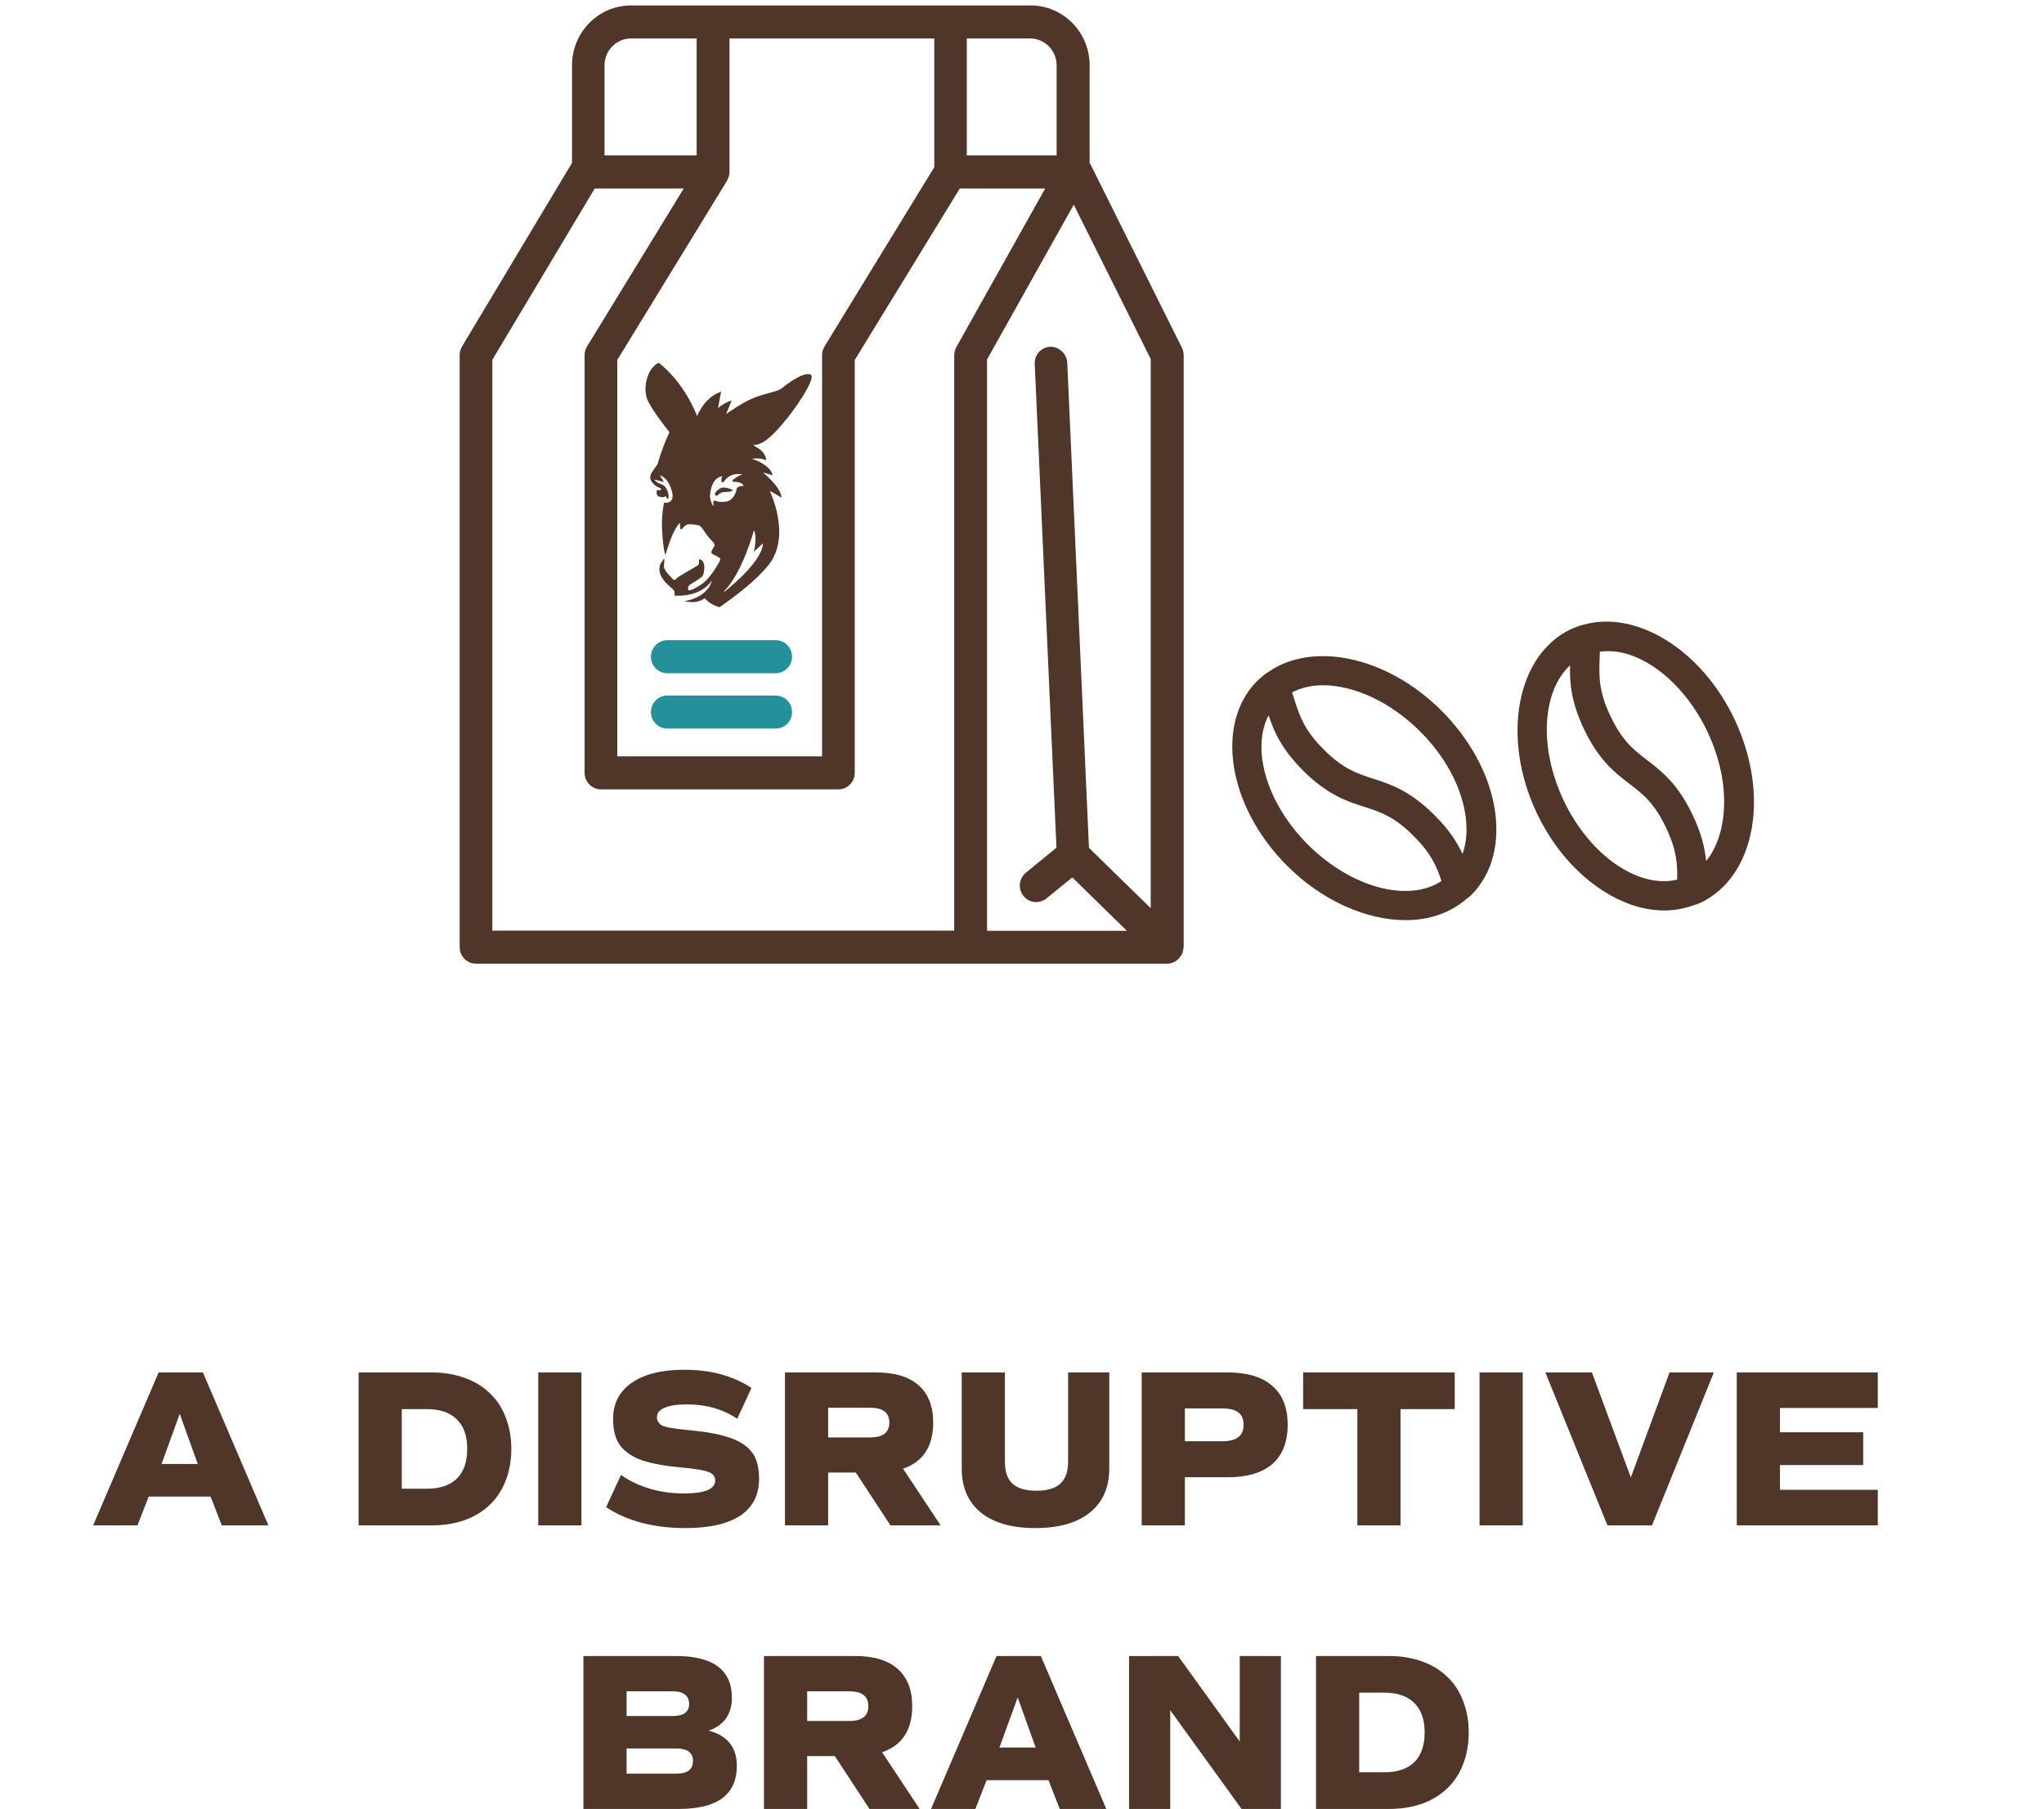
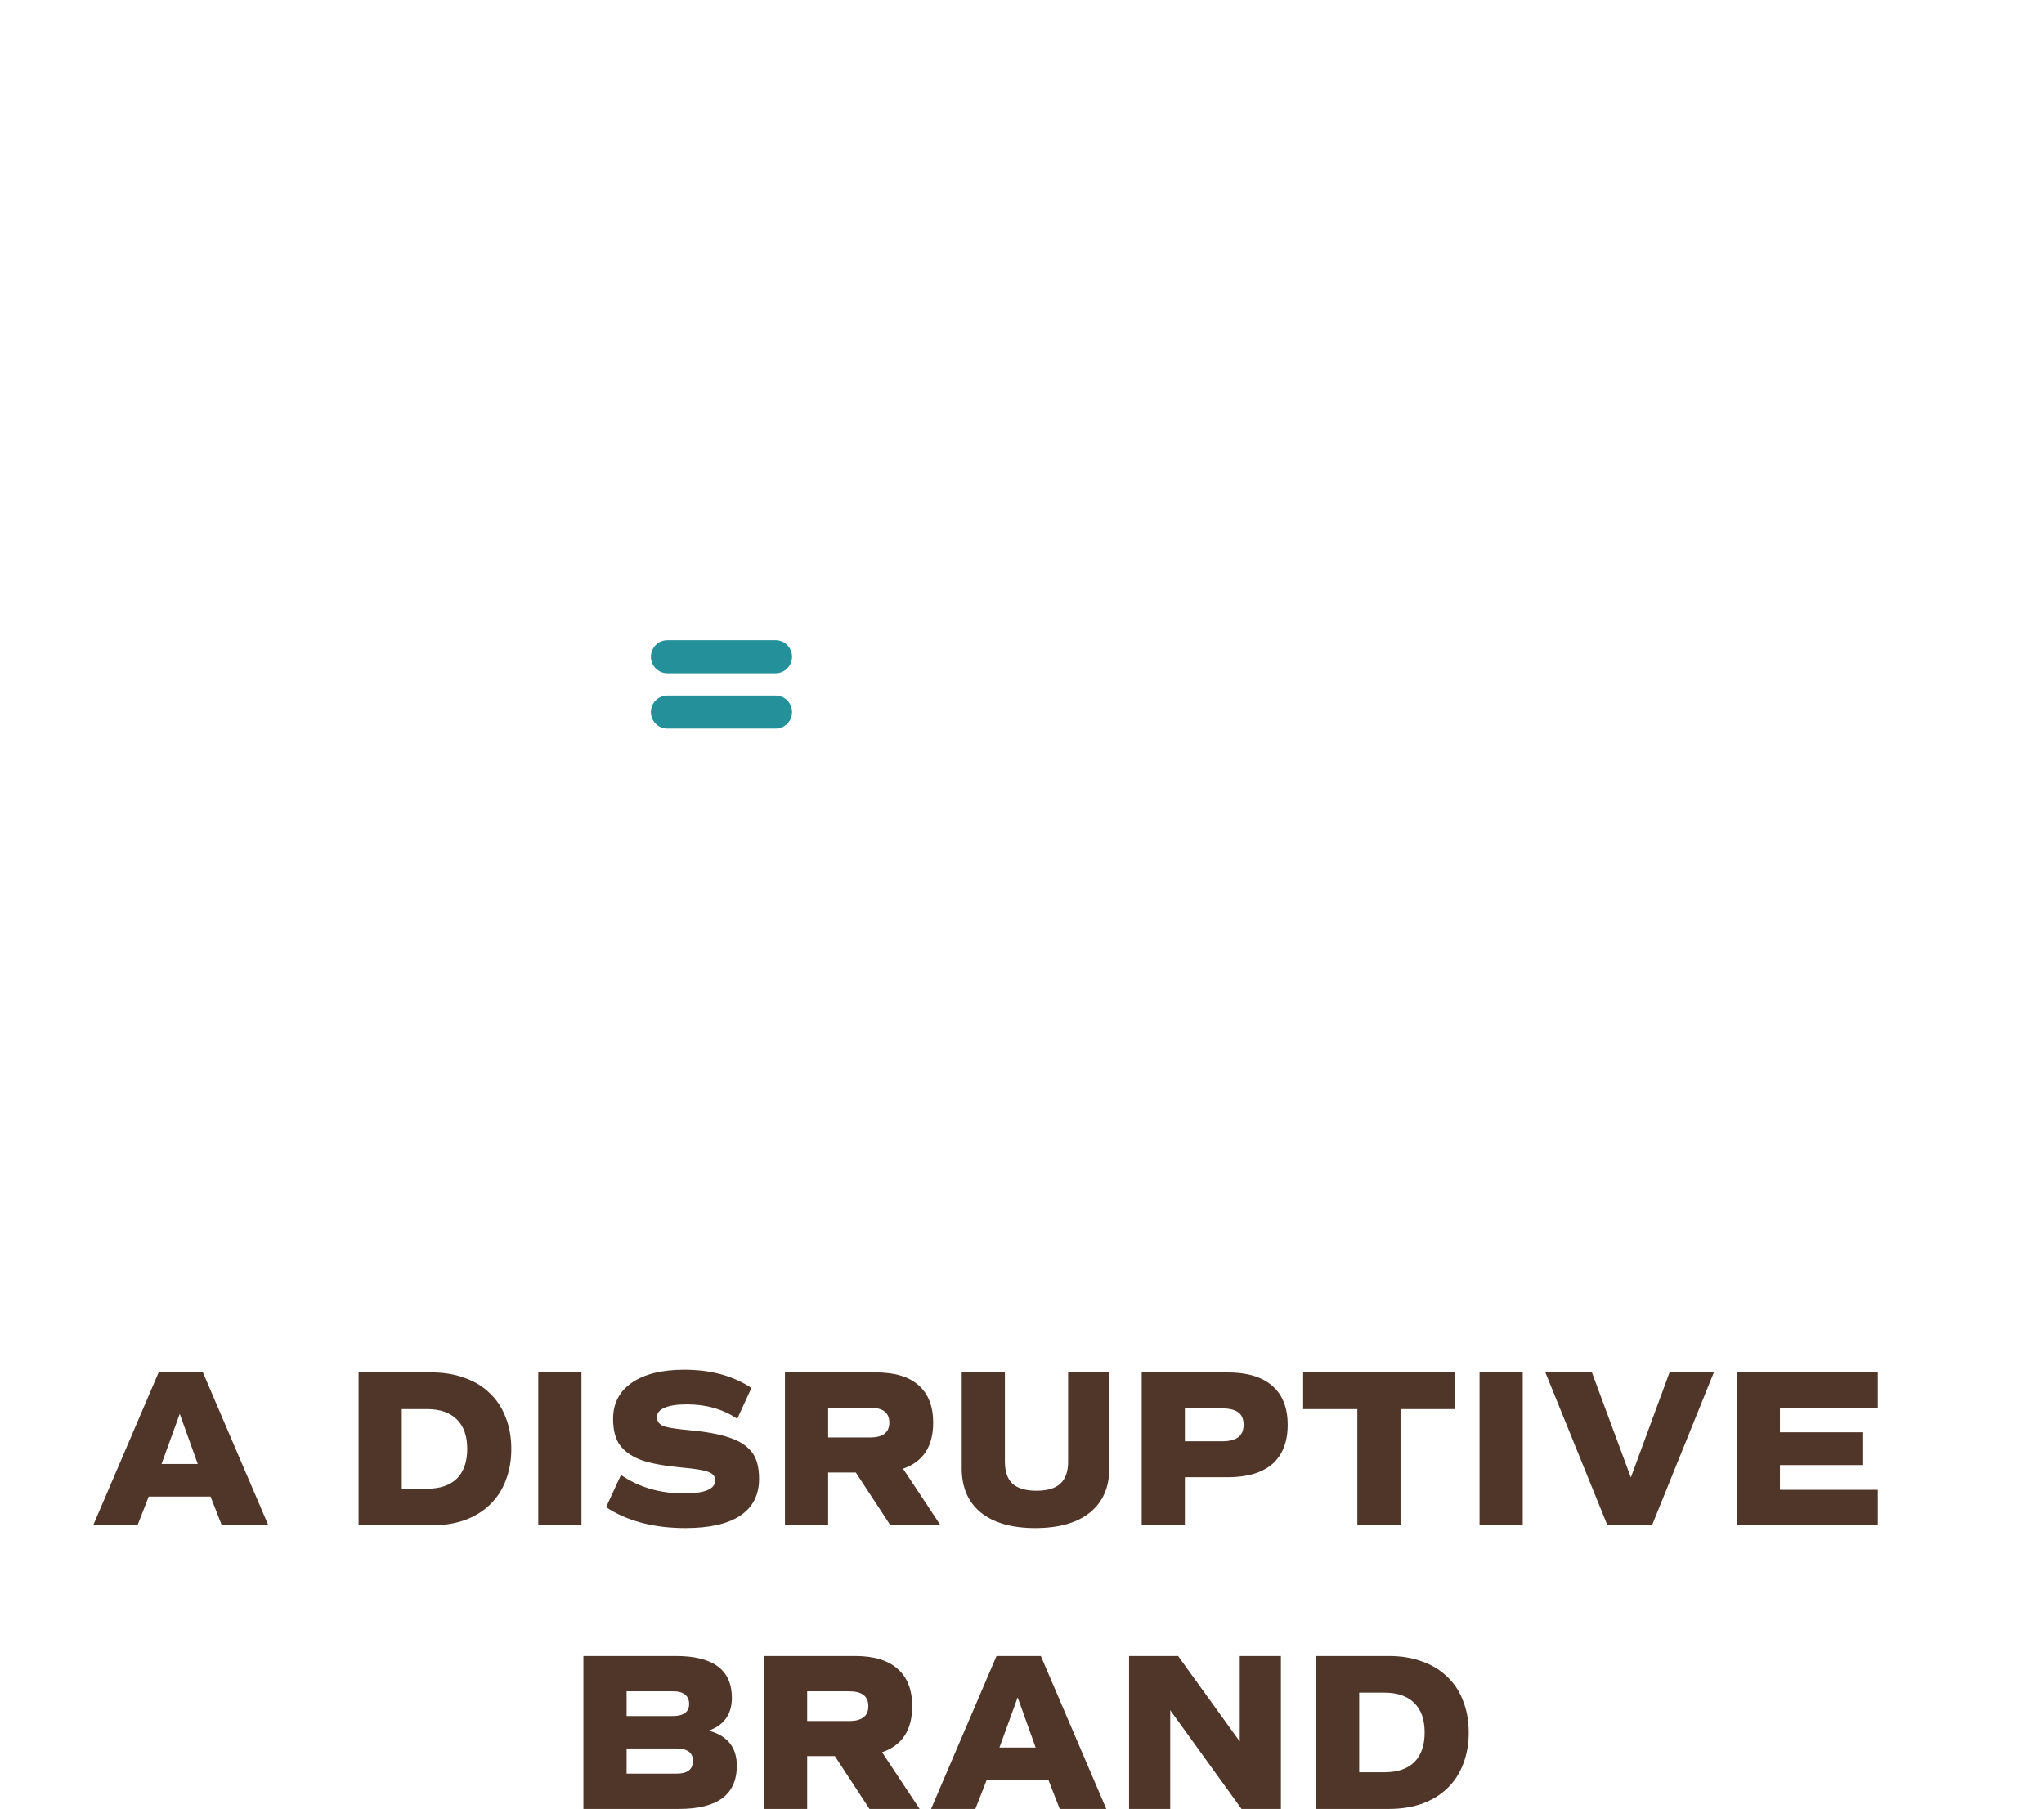
<svg xmlns="http://www.w3.org/2000/svg" width="209" height="185" viewBox="0 0 209 185" fill="none">
  <g clip-path="url(#clip0_584_6751)">
-     <path d="M47 36.325V96.865C47 97.795 47.752 98.555 48.67 98.555H119.33C119.547 98.555 119.764 98.504 119.981 98.42C120.182 98.335 120.365 98.2 120.532 98.048C120.582 97.998 120.599 97.93 120.649 97.879C120.749 97.761 120.833 97.643 120.9 97.491C120.95 97.356 120.967 97.237 120.983 97.102C120.983 97.018 121.033 96.95 121.033 96.865V36.325C121.033 36.055 120.967 35.801 120.85 35.565L111.514 16.827C111.514 16.827 111.447 16.725 111.414 16.691V6.672C111.414 3.292 108.708 0.555 105.368 0.555H64.535C61.195 0.555 58.49 3.292 58.49 6.672V16.658L47.234 35.447C47.084 35.717 47 36.004 47 36.325ZM109.777 20.899L117.66 36.714V92.878L111.347 86.711L109.126 37.069C109.076 36.139 108.224 35.43 107.389 35.464C106.471 35.497 105.752 36.291 105.803 37.221L108.024 86.694L104.901 89.245C104.183 89.837 104.066 90.901 104.65 91.628C105.235 92.354 106.27 92.472 107.005 91.881L109.644 89.735L115.222 95.193H100.926V36.764L109.811 20.899H109.777ZM98.855 3.934H105.335C106.821 3.934 108.04 5.168 108.04 6.672V15.897H98.855V3.934ZM74.339 18.465C74.506 18.195 74.589 17.891 74.589 17.57V3.934H95.532V17.097L84.309 35.43C84.142 35.7 84.058 36.004 84.058 36.325V77.35H63.116V36.815L74.339 18.482V18.465ZM61.813 6.672C61.813 5.168 63.032 3.934 64.519 3.934H71.233V15.897H61.813V6.672ZM50.34 36.798L60.811 19.277H69.913L60.026 35.43C59.859 35.7 59.776 36.004 59.776 36.325V79.04C59.776 79.969 60.527 80.729 61.446 80.729H85.728C86.647 80.729 87.399 79.969 87.399 79.04V36.815L98.137 19.277H106.871L97.786 35.497C97.653 35.751 97.569 36.038 97.569 36.325V95.176H50.34V36.798Z" fill="#503629" />
    <path d="M79.315 65.472H68.226C67.308 65.472 66.556 66.232 66.556 67.161C66.556 68.091 67.308 68.851 68.226 68.851H79.315C80.234 68.851 80.985 68.091 80.985 67.161C80.985 66.232 80.234 65.472 79.315 65.472Z" fill="#23909A" />
    <path d="M79.315 71.132H68.226C67.308 71.132 66.556 71.892 66.556 72.822C66.556 73.751 67.308 74.511 68.226 74.511H79.315C80.234 74.511 80.985 73.751 80.985 72.822C80.985 71.892 80.234 71.132 79.315 71.132Z" fill="#23909A" />
    <g clip-path="url(#clip1_584_6751)">
-       <path d="M74.834 50.061C74.282 49.875 73.844 49.692 73.378 50.129C73.273 50.229 72.907 50.557 73.222 50.683C73.371 50.743 73.449 50.58 73.535 50.511C73.994 50.141 74.583 50.485 74.956 50.102C74.918 50.09 74.881 50.078 74.834 50.061Z" fill="#503629" />
-       <path d="M78.023 48.328C78.535 48.45 78.986 48.614 78.986 48.614C78.903 47.708 77.246 46.981 76.909 46.963L76.911 46.946C77.513 46.765 78.278 46.999 78.342 47.098C78.342 47.098 78.376 46.272 77.331 45.722C77.19 45.648 77.088 45.571 77.012 45.495C77.149 45.525 77.43 45.537 78.033 45.211C79.754 44.281 83.662 38.702 82.905 38.323C82.208 37.974 80.535 39.224 79.984 39.674C79.434 40.125 78.335 40.146 76.866 40.782C75.89 41.204 74.868 41.939 74.245 42.334C74.567 41.537 74.809 40.967 74.809 40.967C74.296 41.101 73.832 41.38 73.418 41.745C73.589 40.781 73.735 40.062 73.735 40.062C72.529 40.458 71.765 41.455 71.281 42.541C71.28 42.541 71.279 42.541 71.279 42.541C69.774 38.807 67.353 37.104 67.353 37.104C66.216 37.593 65.575 39.777 66.322 41.143C67.068 42.509 68.451 44.203 68.451 44.203C67.97 45.223 67.568 46.313 67.235 47.462C67.117 47.662 66.928 47.891 66.644 48.328C66.502 48.547 66.466 48.715 66.499 48.951C66.533 49.187 66.829 49.608 67.3 49.833C67.35 49.869 67.379 49.877 67.416 49.891C67.499 49.922 67.62 49.942 67.599 50.023C67.559 50.172 67.393 50.166 67.223 50.102C67.198 50.092 67.172 50.12 67.166 50.146C67.1 50.401 67.14 50.703 67.375 50.786C67.66 50.886 67.912 50.872 68.062 50.746C68.11 50.823 68.254 51.045 68.301 51.022C68.48 50.935 68.319 50.036 67.931 49.7C67.931 49.7 67.929 49.699 67.929 49.698C67.927 49.697 67.925 49.695 67.924 49.694C67.842 49.62 67.738 49.56 67.603 49.52C67.294 49.428 67.017 49.239 66.914 49.064C67.046 49.084 67.493 49.155 67.875 49.307C67.743 48.983 67.445 48.611 67.445 48.611C68.257 48.828 68.599 49.818 68.731 50.358C68.97 51.345 68.215 51.501 67.899 51.408C67.803 51.933 67.713 52.56 67.689 53.154C67.65 54.111 67.795 56.017 68.021 56.763C68.099 56.596 68.355 55.759 68.355 55.759C68.355 55.759 68.96 53.895 69.549 53.475C69.549 53.475 69.481 53.979 69.599 54.134C69.718 54.289 69.93 53.57 70.554 53.618C71.178 53.667 71.541 53.625 71.803 54.025C72.064 54.425 72.456 54.968 72.628 55.143C72.802 55.32 73.128 55.601 73.069 55.783C73.009 55.966 72.648 56.397 72.76 56.578C72.871 56.759 73.781 56.962 73.631 57.298C73.482 57.635 72.774 58.842 72.067 59.492C71.615 59.908 70.405 60.586 70.362 60.313C70.319 60.039 70.4 59.882 70.628 59.744C70.857 59.606 71.686 59.106 71.837 58.911C71.99 58.716 72.292 57.266 71.47 57.196C71.47 57.196 71.529 57.67 71.385 57.793C71.241 57.915 69.278 58.995 69.157 59.169C69.036 59.344 68.887 59.334 68.832 59.264C68.777 59.193 67.84 58.316 67.882 57.905C67.919 57.538 67.96 57.277 67.895 57.1C67.701 57.531 67.484 57.503 67.429 58.137C67.335 59.217 68.719 60.129 68.892 60.36C69.04 60.559 68.975 60.73 68.962 60.913C69.647 60.959 71.675 60.952 72.78 59.392C72.78 59.392 72.577 60.748 70.567 61.352C70.372 61.41 70.197 61.454 70.04 61.486C70.043 61.496 70.046 61.508 70.049 61.518C70.212 61.536 70.399 61.553 70.614 61.57C71.204 61.615 71.682 61.447 72.068 61.178C72.068 61.18 72.474 61.778 73.573 62.101C75.132 61.015 77.245 59.43 78.547 57.831C80.982 54.841 78.72 50.239 78.705 50.209C79.354 50.532 79.911 50.899 79.911 50.899C79.86 50.001 78.673 48.878 78.021 48.325L78.023 48.328ZM72.971 51.244C72.896 51.424 72.971 51.802 72.971 51.802C72.971 51.802 72.507 51.233 72.614 50.49C72.72 49.748 72.942 48.887 73.868 48.691C73.796 48.752 73.683 49.294 73.878 49.35C74.047 49.398 74.359 48.263 75.931 48.512C75.853 48.511 74.723 49.023 74.918 49.272C74.918 49.272 75.944 49.232 76.022 49.693C76.022 49.693 75.397 49.709 75.341 49.948C75.285 50.187 75.103 51.201 74.162 51.313C73.221 51.425 73.047 51.064 72.972 51.244H72.971ZM74.072 60.525L74.03 60.48C75.946 58.526 77.087 54.242 77.087 54.242C77.462 54.888 77.083 56.432 77.083 56.432L78.019 55.559C77.954 57.277 74.988 59.794 74.071 60.525H74.072Z" fill="#503629" />
-     </g>
+       </g>
  </g>
  <g clip-path="url(#clip2_584_6751)">
-     <path d="M143.737 94.104C146.117 94.104 148.27 93.375 149.953 91.932C150.074 91.856 150.18 91.78 150.271 91.674C150.317 91.629 150.377 91.598 150.423 91.553C152.606 89.366 153.44 86.147 152.788 82.472C152.166 79.009 150.241 75.532 147.391 72.677C141.827 67.119 134.217 65.54 129.654 68.744C129.593 68.774 129.563 68.805 129.517 68.835C129.472 68.865 129.426 68.896 129.381 68.926C129.275 69.002 129.169 69.078 129.093 69.169C128.911 69.321 128.714 69.473 128.547 69.64C124.196 74.013 125.56 82.472 131.579 88.516C135.217 92.16 139.75 94.104 143.737 94.104ZM135.263 70.08C138.401 70.08 142.161 71.751 145.238 74.833C147.664 77.263 149.271 80.163 149.786 83.018C150.074 84.628 149.983 86.101 149.544 87.331C148.998 86.147 148.164 84.841 146.678 83.368C144.162 80.847 142.176 80.209 140.402 79.632C138.75 79.1 137.34 78.645 135.339 76.64C133.353 74.651 132.898 73.239 132.367 71.599C132.292 71.341 132.201 71.082 132.11 70.809C133.034 70.338 134.096 70.08 135.248 70.08H135.263ZM129.714 73.148C130.245 74.757 131.003 76.564 133.216 78.781C135.733 81.302 137.734 81.955 139.508 82.517C141.145 83.049 142.57 83.504 144.556 85.509C146.36 87.316 146.921 88.652 147.391 90.11C143.995 92.327 138.174 90.808 133.732 86.374C129.487 82.122 127.925 76.595 129.714 73.148Z" fill="#503629" />
-   </g>
+     </g>
  <g clip-path="url(#clip3_584_6751)">
-     <path d="M166.706 92.494C168.948 93.293 171.22 93.33 173.29 92.537C173.43 92.506 173.555 92.47 173.676 92.401C173.735 92.373 173.802 92.365 173.86 92.337C176.651 91.011 178.518 88.259 179.139 84.579C179.717 81.109 179.072 77.187 177.346 73.54C173.973 66.436 167.336 62.392 161.962 63.876C161.894 63.884 161.856 63.903 161.803 63.916C161.75 63.929 161.696 63.943 161.643 63.956C161.518 63.992 161.393 64.028 161.291 64.088C161.068 64.17 160.831 64.247 160.618 64.348C155.051 67.006 153.494 75.431 157.132 83.145C159.334 87.8 162.951 91.154 166.706 92.494ZM166.796 67.019C169.752 68.074 172.731 70.91 174.594 74.848C176.062 77.951 176.602 81.223 176.128 84.085C175.858 85.698 175.278 87.055 174.45 88.066C174.334 86.767 173.988 85.256 173.083 83.37C171.56 80.15 169.904 78.882 168.427 77.743C167.049 76.687 165.874 75.784 164.663 73.224C163.461 70.683 163.507 69.2 163.558 67.477C163.574 67.208 163.575 66.934 163.581 66.647C164.61 66.514 165.696 66.627 166.782 67.014L166.796 67.019ZM160.539 68.044C160.498 69.739 160.605 71.695 161.945 74.527C163.468 77.747 165.133 79.034 166.615 80.16C167.979 81.21 169.168 82.118 170.365 84.674C171.457 86.982 171.536 88.429 171.489 89.96C167.546 90.907 162.573 87.521 159.879 81.852C157.31 76.421 157.696 70.69 160.539 68.044Z" fill="#503629" />
-   </g>
+     </g>
  <path d="M22.681 156L21.531 153.056H15.206L14.056 156H9.525L16.218 140.36H20.749L27.442 156H22.681ZM20.22 149.721L18.38 144.592L16.517 149.721H20.22ZM44.117 140.36C45.359 140.36 46.486 140.544 47.498 140.912C48.51 141.265 49.369 141.786 50.074 142.476C50.795 143.151 51.339 143.979 51.707 144.96C52.09 145.926 52.282 146.999 52.282 148.18C52.282 149.361 52.09 150.442 51.707 151.423C51.339 152.389 50.795 153.217 50.074 153.907C49.369 154.582 48.51 155.103 47.498 155.471C46.486 155.824 45.359 156 44.117 156H36.665V140.36H44.117ZM43.657 152.251C44.991 152.251 46.011 151.906 46.716 151.216C47.421 150.511 47.774 149.499 47.774 148.18C47.774 146.861 47.421 145.857 46.716 145.167C46.011 144.462 44.991 144.109 43.657 144.109H41.081V152.251H43.657ZM55.038 156V140.36H59.454V156H55.038ZM70.072 156.276C68.447 156.276 66.944 156.092 65.564 155.724C64.2 155.356 63.004 154.827 61.976 154.137L63.494 150.848C65.334 152.105 67.481 152.734 69.934 152.734C72.066 152.734 73.131 152.289 73.131 151.4C73.131 151.001 72.909 150.718 72.464 150.549C72.035 150.365 71.13 150.212 69.75 150.089C68.064 149.936 66.722 149.698 65.725 149.376C64.744 149.039 63.993 148.548 63.471 147.904C62.95 147.26 62.689 146.325 62.689 145.098C62.689 143.534 63.326 142.307 64.598 141.418C65.886 140.529 67.673 140.084 69.957 140.084C72.671 140.084 74.964 140.705 76.834 141.947L75.385 145.098C73.929 144.117 72.211 143.626 70.233 143.626C69.237 143.626 68.478 143.741 67.956 143.971C67.435 144.186 67.174 144.508 67.174 144.937C67.174 145.305 67.351 145.589 67.703 145.788C68.071 145.972 69.014 146.133 70.532 146.271C72.204 146.424 73.538 146.67 74.534 147.007C75.546 147.329 76.313 147.812 76.834 148.456C77.356 149.085 77.616 150.012 77.616 151.239C77.616 152.895 76.972 154.152 75.684 155.011C74.412 155.854 72.541 156.276 70.072 156.276ZM96.178 156H91.049L87.507 150.595H84.678V156H80.262V140.36H89.577C91.493 140.36 92.942 140.797 93.924 141.671C94.92 142.545 95.419 143.818 95.419 145.489C95.419 147.927 94.391 149.499 92.337 150.204L96.178 156ZM84.678 143.971V147.007H88.979C90.282 147.007 90.934 146.501 90.934 145.489C90.934 144.477 90.282 143.971 88.979 143.971H84.678ZM105.857 156.276C103.465 156.276 101.61 155.747 100.291 154.689C98.988 153.616 98.336 152.113 98.336 150.181V140.36H102.752V149.491C102.752 150.503 103.013 151.254 103.534 151.745C104.071 152.22 104.884 152.458 105.972 152.458C107.076 152.458 107.889 152.22 108.41 151.745C108.947 151.254 109.215 150.503 109.215 149.491V140.36H113.424V150.181C113.424 152.113 112.765 153.616 111.446 154.689C110.128 155.747 108.265 156.276 105.857 156.276ZM125.524 140.36C127.533 140.36 129.059 140.82 130.101 141.74C131.144 142.645 131.665 143.971 131.665 145.719C131.665 147.467 131.144 148.801 130.101 149.721C129.059 150.626 127.533 151.078 125.524 151.078H121.154V156H116.738V140.36H125.524ZM124.995 147.398C126.437 147.398 127.157 146.838 127.157 145.719C127.157 145.136 126.981 144.715 126.628 144.454C126.276 144.178 125.731 144.04 124.995 144.04H121.154V147.398H124.995ZM148.747 140.36V144.109H143.204V156H138.788V144.109H133.245V140.36H148.747ZM151.283 156V140.36H155.699V156H151.283ZM170.71 140.36H175.241L168.916 156H164.362L158.014 140.36H162.775L166.754 151.101L170.71 140.36ZM192.006 143.994H182.001V146.478H190.511V149.836H182.001V152.366H192.006V156H177.585V140.36H192.006V143.994ZM72.465 176.996C74.382 177.502 75.34 178.698 75.34 180.584C75.34 183.528 73.37 185 69.429 185H59.654V169.36H69.107C72.925 169.36 74.834 170.786 74.834 173.638C74.834 175.309 74.044 176.429 72.465 176.996ZM64.07 172.971V175.501H68.762C69.897 175.501 70.464 175.087 70.464 174.259C70.464 173.845 70.326 173.531 70.05 173.316C69.774 173.086 69.375 172.971 68.854 172.971H64.07ZM69.199 181.389C70.303 181.389 70.855 180.952 70.855 180.078C70.855 179.235 70.272 178.813 69.107 178.813H64.07V181.389H69.199ZM94.033 185H88.904L85.362 179.595H82.533V185H78.117V169.36H87.432C89.348 169.36 90.797 169.797 91.779 170.671C92.775 171.545 93.274 172.818 93.274 174.489C93.274 176.927 92.246 178.499 90.192 179.204L94.033 185ZM82.533 172.971V176.007H86.834C88.137 176.007 88.789 175.501 88.789 174.489C88.789 173.477 88.137 172.971 86.834 172.971H82.533ZM108.358 185L107.208 182.056H100.883L99.733 185H95.202L101.895 169.36H106.426L113.119 185H108.358ZM105.897 178.721L104.057 173.592L102.194 178.721H105.897ZM126.763 169.36H130.972V185H126.947L119.656 174.903V185H115.447V169.36H120.461L126.763 178.1V169.36ZM142.013 169.36C143.255 169.36 144.382 169.544 145.394 169.912C146.406 170.265 147.265 170.786 147.97 171.476C148.691 172.151 149.235 172.979 149.603 173.96C149.986 174.926 150.178 175.999 150.178 177.18C150.178 178.361 149.986 179.442 149.603 180.423C149.235 181.389 148.691 182.217 147.97 182.907C147.265 183.582 146.406 184.103 145.394 184.471C144.382 184.824 143.255 185 142.013 185H134.561V169.36H142.013ZM141.553 181.251C142.887 181.251 143.907 180.906 144.612 180.216C145.317 179.511 145.67 178.499 145.67 177.18C145.67 175.861 145.317 174.857 144.612 174.167C143.907 173.462 142.887 173.109 141.553 173.109H138.977V181.251H141.553Z" fill="#503629" />
  <defs>
    <clipPath id="clip0_584_6751">
      <rect width="74" height="98" fill="white" transform="translate(47 0.555)" />
    </clipPath>
    <clipPath id="clip1_584_6751">
      <rect width="17" height="25" fill="white" transform="translate(66 37.104)" />
    </clipPath>
    <clipPath id="clip2_584_6751">
      <rect width="27" height="27" fill="white" transform="translate(126 67.104)" />
    </clipPath>
    <clipPath id="clip3_584_6751">
      <rect width="27" height="27" fill="white" transform="translate(159.072 61.104) rotate(19.633)" />
    </clipPath>
  </defs>
</svg>